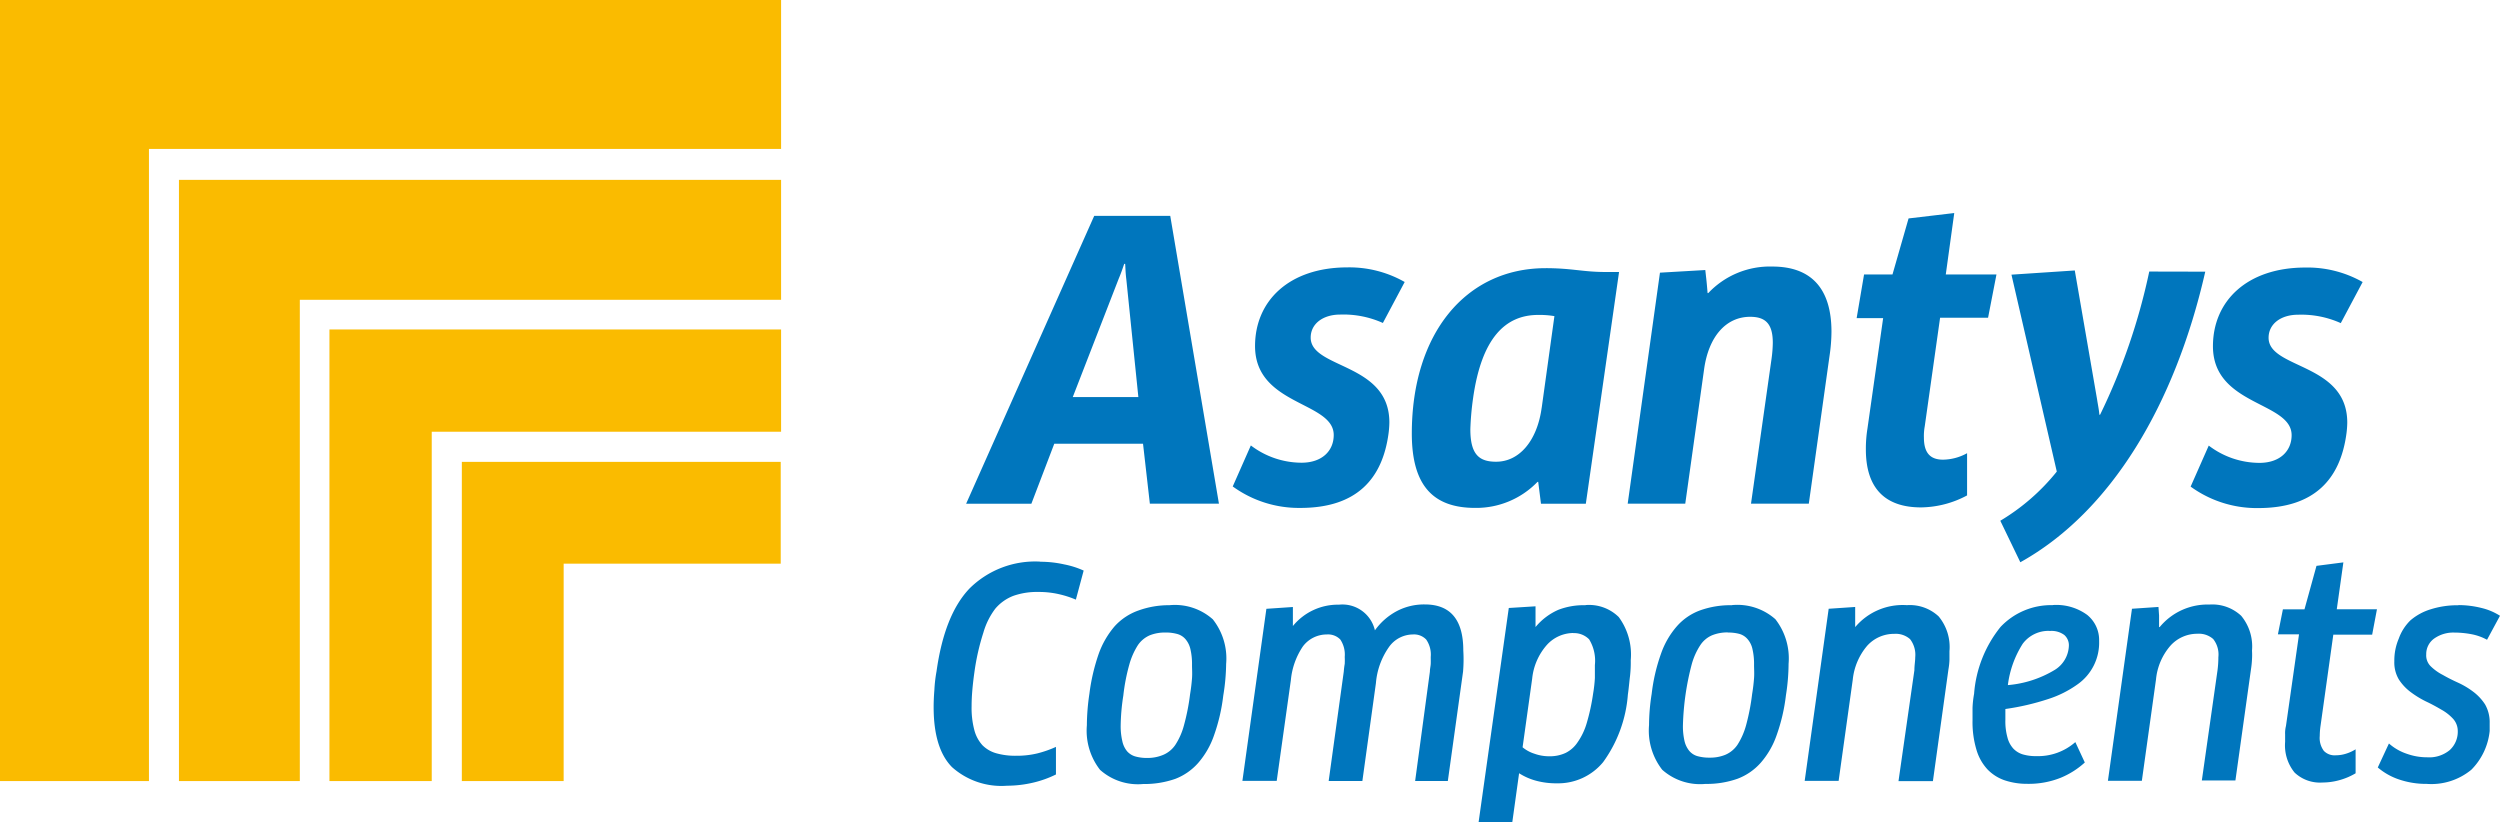
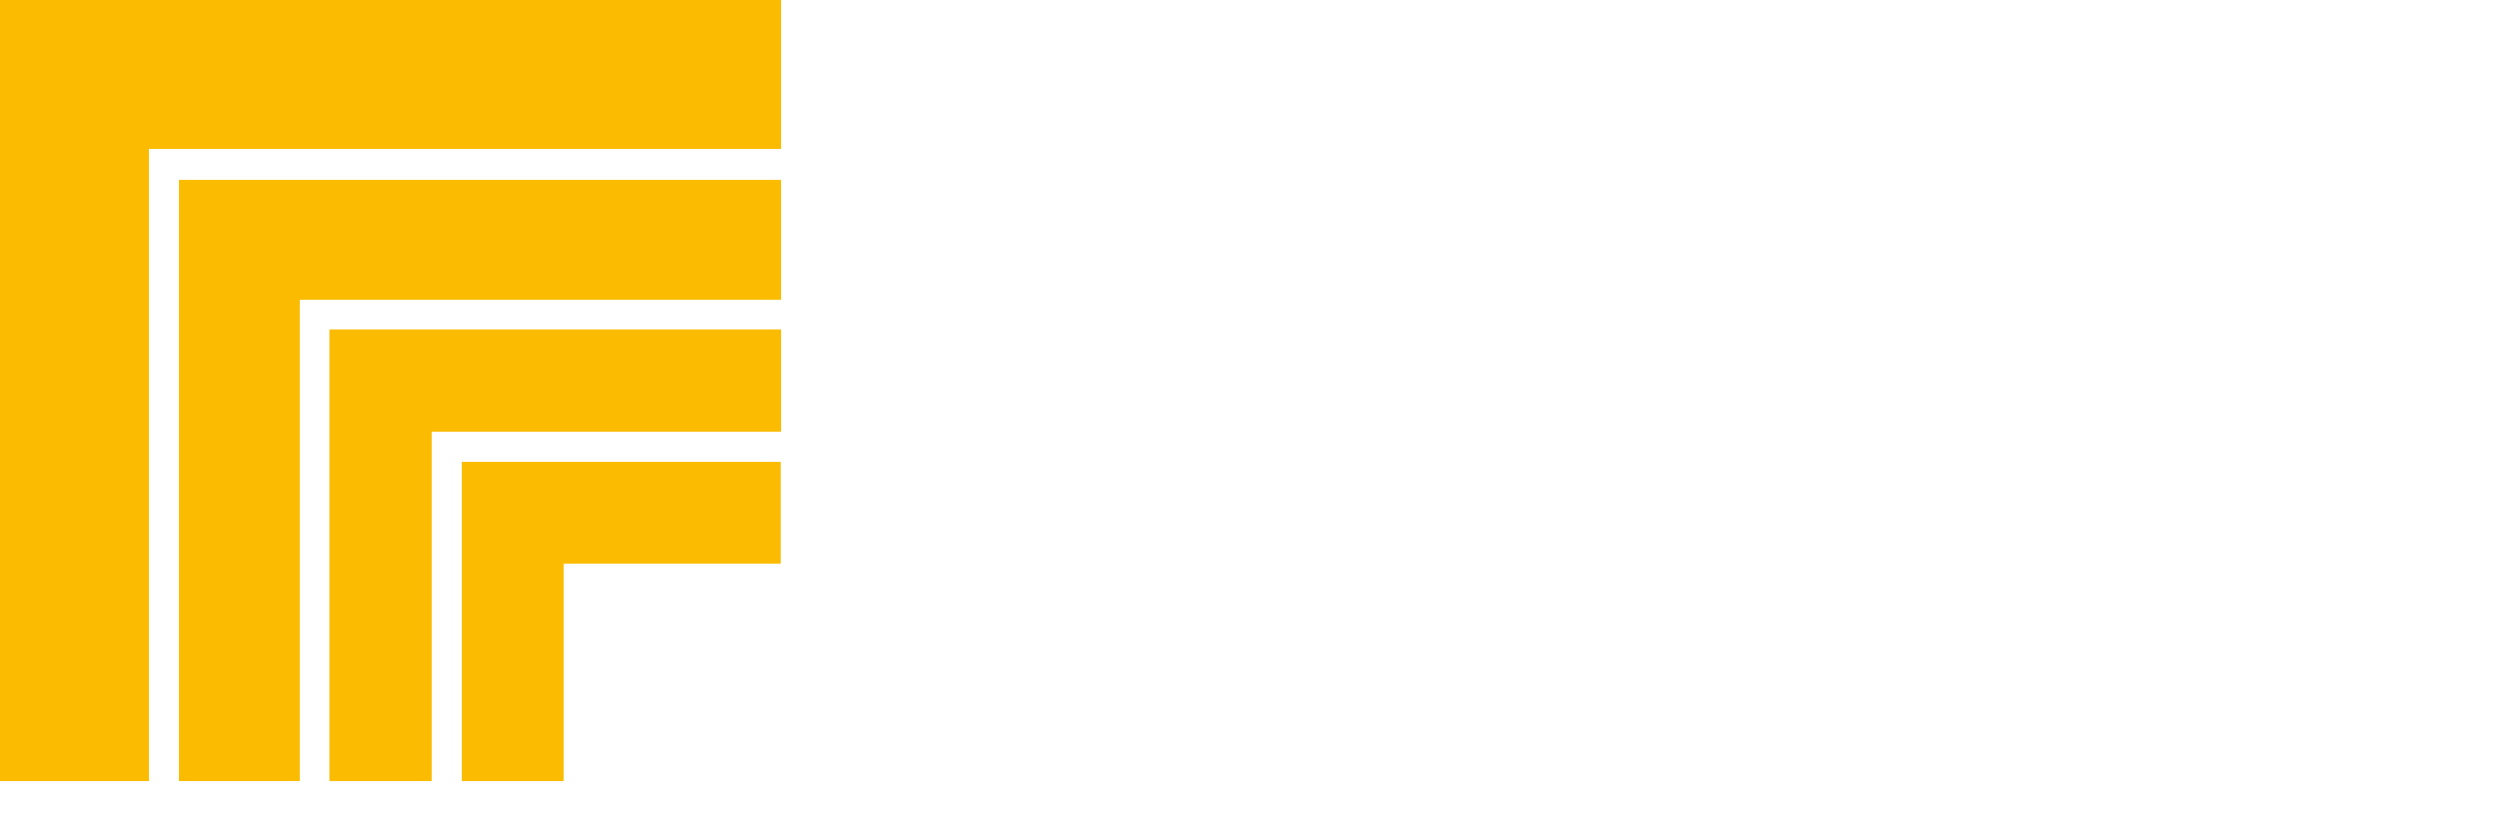
<svg xmlns="http://www.w3.org/2000/svg" id="Ebene_2" data-name="Ebene 2" width="241.688" height="79.5" viewBox="0 0 241.688 79.5">
  <g id="Asantys_Components_Logo_Final">
-     <path id="Pfad_3072" data-name="Pfad 3072" d="M98.093,40.067h-8.58l-2.214,5.8H80.992L93.374,18.038h7.351l4.707,27.826H98.754Zm-1.82-17.391c-.151.452-.3.893-.522,1.414L91.3,35.557h6.342L96.482,24.206c-.081-.638-.081-1.009-.116-1.53Zm27.118,1.751-2.11,3.965a9.275,9.275,0,0,0-4.127-.812c-1.67,0-2.852.893-2.852,2.226,0,3.038,7.606,2.412,7.606,8.2a8.94,8.94,0,0,1-.081,1.078c-.591,4.371-3.072,7.188-8.522,7.188a10.887,10.887,0,0,1-6.539-2.075l1.751-3.965a8.116,8.116,0,0,0,4.893,1.67c2.006,0,3.119-1.159,3.119-2.678,0-3.258-7.606-2.817-7.606-8.6,0-4.371,3.3-7.606,8.939-7.606a10.817,10.817,0,0,1,5.53,1.414Zm19.4-.962h1.322l-3.212,22.4h-4.336l-.267-2.11h-.07A8.232,8.232,0,0,1,130.2,46.27c-4.046,0-6.122-2.145-6.122-7.188,0-9.681,5.229-15.988,12.939-15.988C139.53,23.093,140.631,23.464,142.788,23.464Zm-6.156,13.124,1.229-8.858a8.625,8.625,0,0,0-1.565-.116c-3.154,0-5.484,2.191-6.307,8.116a27.383,27.383,0,0,0-.255,2.933c0,2.4.812,3.142,2.481,3.142C134.44,41.818,136.191,39.823,136.632,36.589Zm22.226-4.777a12.213,12.213,0,0,0,.116-1.5c0-1.843-.707-2.516-2.191-2.516-2.319,0-4.012,1.89-4.452,5.078l-1.82,12.985h-5.565l3.119-22.33,4.383-.255.07.626c.07.591.116,1.159.151,1.6h.07a8.185,8.185,0,0,1,6.191-2.562c3.756,0,5.716,2.122,5.716,6.307a16.489,16.489,0,0,1-.186,2.319l-2.006,14.3h-5.588ZM167.8,23.7h2.748l1.554-5.414,4.417-.522L175.7,23.7H180.6l-.812,4.185h-4.638l-1.484,10.5a5.146,5.146,0,0,0-.081,1.078c0,1.519.638,2.145,1.855,2.145a4.928,4.928,0,0,0,2.319-.626v4.081a9.635,9.635,0,0,1-4.452,1.159c-3.478,0-5.333-1.855-5.333-5.6a12.219,12.219,0,0,1,.151-2.006l1.519-10.69h-2.562Zm32.985-.267c-2.9,12.753-9.055,23.188-17.878,28.092l-1.936-4.012a20.417,20.417,0,0,0,5.461-4.754l-4.383-19.037,6.122-.406,2.156,12.464c.07.475.186,1,.22,1.484h.07a59.871,59.871,0,0,0,4.754-13.843Zm15.211,1.009-2.11,3.965a9.275,9.275,0,0,0-4.127-.812c-1.67,0-2.852.893-2.852,2.226,0,3.038,7.606,2.412,7.606,8.2a8.939,8.939,0,0,1-.081,1.078c-.591,4.371-3.072,7.188-8.522,7.188a10.887,10.887,0,0,1-6.539-2.075l1.751-3.965a8.116,8.116,0,0,0,4.893,1.67c2.006,0,3.119-1.159,3.119-2.678,0-3.258-7.606-2.817-7.606-8.6,0-4.371,3.3-7.606,8.939-7.606a10.817,10.817,0,0,1,5.53,1.4ZM88.145,51.475a10.676,10.676,0,0,1,2.318.255,8.452,8.452,0,0,1,1.891.6L91.6,55.139a9.414,9.414,0,0,0-1.612-.522,8.649,8.649,0,0,0-2.006-.22,6.887,6.887,0,0,0-2.412.371A4.3,4.3,0,0,0,83.821,56a7.049,7.049,0,0,0-1.159,2.319A22.3,22.3,0,0,0,81.8,62.1c-.093.649-.162,1.252-.209,1.8s-.07,1.055-.07,1.542a8.36,8.36,0,0,0,.267,2.319,3.478,3.478,0,0,0,.788,1.461A3.049,3.049,0,0,0,83.937,70a6.724,6.724,0,0,0,1.9.232A8.371,8.371,0,0,0,87.89,70a10.434,10.434,0,0,0,1.785-.626v2.667a10.179,10.179,0,0,1-2.2.788,11.154,11.154,0,0,1-2.528.3,7.165,7.165,0,0,1-5.322-1.8q-1.774-1.8-1.774-5.8,0-.777.07-1.635a13.707,13.707,0,0,1,.209-1.82c.51-3.641,1.565-6.307,3.188-8.011a9,9,0,0,1,6.829-2.6Zm12.522,4.2a5.507,5.507,0,0,1,4.174,1.368,6.11,6.11,0,0,1,1.287,4.313,19.849,19.849,0,0,1-.278,3.061,17.542,17.542,0,0,1-.9,3.861,8.035,8.035,0,0,1-1.53,2.655,5.658,5.658,0,0,1-2.2,1.53,9,9,0,0,1-3.107.5,5.5,5.5,0,0,1-4.174-1.368,6.168,6.168,0,0,1-1.275-4.313,21.146,21.146,0,0,1,.243-3.026,18.91,18.91,0,0,1,.9-3.872,8.464,8.464,0,0,1,1.53-2.655,5.635,5.635,0,0,1,2.319-1.542,8.661,8.661,0,0,1,3.014-.51Zm-.417,2.643a3.954,3.954,0,0,0-1.5.267,2.678,2.678,0,0,0-1.159.962,6.957,6.957,0,0,0-.823,1.867,18.549,18.549,0,0,0-.58,3,20.149,20.149,0,0,0-.255,2.887,6.249,6.249,0,0,0,.162,1.53,2.249,2.249,0,0,0,.464.974,1.681,1.681,0,0,0,.812.5,4.081,4.081,0,0,0,1.159.139,3.861,3.861,0,0,0,1.519-.3,2.667,2.667,0,0,0,1.159-.951,6.481,6.481,0,0,0,.835-1.878,20.869,20.869,0,0,0,.6-3.038c.093-.557.151-1.067.186-1.542s0-.893,0-1.264a6.308,6.308,0,0,0-.151-1.53,2.249,2.249,0,0,0-.475-.974,1.6,1.6,0,0,0-.812-.51,4.081,4.081,0,0,0-1.148-.139ZM117.5,62.1a7.436,7.436,0,0,1,.093-.754,6.493,6.493,0,0,0,0-.672,2.62,2.62,0,0,0-.429-1.681,1.646,1.646,0,0,0-1.3-.487,2.875,2.875,0,0,0-2.319,1.159,6.957,6.957,0,0,0-1.159,3.258l-1.368,9.739H107.7l2.319-16.637,2.562-.174V57.69h0a5.612,5.612,0,0,1,4.452-2.064,3.223,3.223,0,0,1,3.478,2.481h0a6.145,6.145,0,0,1,2.11-1.855,5.658,5.658,0,0,1,2.713-.649q3.722,0,3.722,4.452a14.072,14.072,0,0,1-.023,2.041l-1.472,10.574H124.4L125.826,62.1c0-.267.07-.51.081-.754s0-.464,0-.672a2.539,2.539,0,0,0-.441-1.681,1.623,1.623,0,0,0-1.287-.487,2.852,2.852,0,0,0-2.319,1.229,7.061,7.061,0,0,0-1.252,3.478l-1.31,9.461h-3.258Zm23.373-6.435a4.093,4.093,0,0,1,3.212,1.159,6.11,6.11,0,0,1,1.159,4.162,11.966,11.966,0,0,1-.07,1.542c-.07.545-.116,1.159-.209,1.8a12.753,12.753,0,0,1-2.388,6.516,5.635,5.635,0,0,1-4.475,2.052,7.42,7.42,0,0,1-2.029-.255,5.867,5.867,0,0,1-1.623-.719l-.661,4.754h-3.258l2.922-20.73,2.585-.162v2.006h0a5.936,5.936,0,0,1,2.214-1.67,6.782,6.782,0,0,1,2.62-.441Zm-1.159,2.7a3.478,3.478,0,0,0-2.585,1.159,5.8,5.8,0,0,0-1.414,3.246l-.928,6.643a3.409,3.409,0,0,0,1.159.626,4.174,4.174,0,0,0,1.449.243,3.583,3.583,0,0,0,1.554-.325,2.991,2.991,0,0,0,1.159-1.032,6.284,6.284,0,0,0,.881-1.855,19.938,19.938,0,0,0,.614-2.829,13.453,13.453,0,0,0,.174-1.53V61.458a3.953,3.953,0,0,0-.557-2.481,2.029,2.029,0,0,0-1.542-.6Zm15.339-2.7a5.542,5.542,0,0,1,4.174,1.368,6.168,6.168,0,0,1,1.275,4.313,19.851,19.851,0,0,1-.255,3.038,17.542,17.542,0,0,1-.9,3.861,8.035,8.035,0,0,1-1.53,2.655,5.658,5.658,0,0,1-2.249,1.554,8.95,8.95,0,0,1-3.107.5,5.5,5.5,0,0,1-4.174-1.368,6.168,6.168,0,0,1-1.275-4.313,19.708,19.708,0,0,1,.255-3.026,17.5,17.5,0,0,1,.9-3.872,8.035,8.035,0,0,1,1.53-2.655,5.507,5.507,0,0,1,2.249-1.542,8.684,8.684,0,0,1,3.072-.5Zm-.417,2.643a3.977,3.977,0,0,0-1.507.267,2.586,2.586,0,0,0-1.159.962,6.55,6.55,0,0,0-.835,1.867,25.715,25.715,0,0,0-.846,5.867,6.3,6.3,0,0,0,.151,1.53,2.319,2.319,0,0,0,.475.974,1.6,1.6,0,0,0,.8.5,4.151,4.151,0,0,0,1.159.139,3.815,3.815,0,0,0,1.519-.278,2.7,2.7,0,0,0,1.159-.951,6.817,6.817,0,0,0,.835-1.878,21.069,21.069,0,0,0,.591-3.038c.093-.557.151-1.067.186-1.542s0-.893,0-1.264a6.308,6.308,0,0,0-.151-1.53,2.133,2.133,0,0,0-.475-.974,1.623,1.623,0,0,0-.8-.51,4.151,4.151,0,0,0-1.136-.128Zm18.029,3.652c0-.464.081-.881.081-1.252a2.469,2.469,0,0,0-.5-1.751,2.087,2.087,0,0,0-1.53-.51A3.478,3.478,0,0,0,168.1,59.6a5.982,5.982,0,0,0-1.391,3.258l-1.368,9.8h-3.281l2.319-16.637,2.562-.174v1.948h0a6.006,6.006,0,0,1,5-2.122,4.081,4.081,0,0,1,3.072,1.09,4.638,4.638,0,0,1,1.043,3.362v.835a6.685,6.685,0,0,1-.1.928l-1.5,10.794h-3.327Zm13.4-6.3a5.055,5.055,0,0,1,3.3.951,3.119,3.119,0,0,1,1.159,2.527,4.916,4.916,0,0,1-2.1,4.2A10.215,10.215,0,0,1,185.6,64.75a23.826,23.826,0,0,1-4.139.962v1.055a5.8,5.8,0,0,0,.2,1.693,2.516,2.516,0,0,0,.568,1.078,2.1,2.1,0,0,0,.939.568,4.476,4.476,0,0,0,1.3.162,5.461,5.461,0,0,0,3.756-1.356l.916,1.971a7.942,7.942,0,0,1-2.319,1.472,8.3,8.3,0,0,1-3.235.591,6.771,6.771,0,0,1-2.18-.336,4.186,4.186,0,0,1-1.67-1.055,4.742,4.742,0,0,1-1.067-1.89,9.274,9.274,0,0,1-.383-2.841c0-.394,0-.8,0-1.229a9.7,9.7,0,0,1,.151-1.356A11.687,11.687,0,0,1,181,57.771a6.725,6.725,0,0,1,5.032-2.1Zm-.325,2.5a3.107,3.107,0,0,0-2.6,1.241,9.647,9.647,0,0,0-1.438,4,10.435,10.435,0,0,0,4.556-1.484A2.852,2.852,0,0,0,187.6,59.6a1.322,1.322,0,0,0-.441-1.043,2.064,2.064,0,0,0-1.449-.383Zm16.232,3.791a10.1,10.1,0,0,0,.081-1.252,2.412,2.412,0,0,0-.5-1.751,2.087,2.087,0,0,0-1.53-.51,3.478,3.478,0,0,0-2.609,1.159,5.8,5.8,0,0,0-1.391,3.258l-1.368,9.8h-3.281L193.7,56.02l2.562-.174.058.835v1.113h.058a5.994,5.994,0,0,1,4.811-2.18,4.081,4.081,0,0,1,3.072,1.09,4.638,4.638,0,0,1,1.043,3.362,6.957,6.957,0,0,1,0,.835,8.983,8.983,0,0,1-.093.928L203.7,72.623h-3.246Zm6.319-5.878h2.087l1.159-4.2,2.6-.336-.638,4.533h3.884l-.464,2.458h-3.756L211.935,67.3a6.958,6.958,0,0,0-.081,1.02,2.087,2.087,0,0,0,.394,1.438,1.438,1.438,0,0,0,1.159.429,3.269,3.269,0,0,0,.974-.151,3.838,3.838,0,0,0,.939-.429v2.319a6.343,6.343,0,0,1-1.472.638,6.167,6.167,0,0,1-1.727.255,3.571,3.571,0,0,1-2.7-.962,4.162,4.162,0,0,1-.916-2.968v-.73a2.8,2.8,0,0,1,.081-.8l1.264-8.869h-2.041Zm16.974-.406a9.125,9.125,0,0,1,2.18.267,5.8,5.8,0,0,1,1.832.765l-1.252,2.319a5.1,5.1,0,0,0-1.484-.533,9.055,9.055,0,0,0-1.67-.162,3.2,3.2,0,0,0-1.959.58,1.844,1.844,0,0,0-.765,1.53A1.472,1.472,0,0,0,222.6,61.6a4.788,4.788,0,0,0,1.159.823c.441.255.928.5,1.461.742a7.709,7.709,0,0,1,1.461.87,4.753,4.753,0,0,1,1.159,1.241,3.478,3.478,0,0,1,.441,1.809q0,.174,0,.348v.406a6.2,6.2,0,0,1-1.774,3.745,6.075,6.075,0,0,1-4.313,1.368,8.115,8.115,0,0,1-2.678-.429,6.168,6.168,0,0,1-2.052-1.159l1.078-2.319a4.974,4.974,0,0,0,1.739,1,5.8,5.8,0,0,0,1.959.336,3.1,3.1,0,0,0,2.191-.707,2.412,2.412,0,0,0,.765-1.855,1.762,1.762,0,0,0-.452-1.159,4.475,4.475,0,0,0-1.159-.9c-.452-.267-.939-.533-1.461-.777a9.276,9.276,0,0,1-1.461-.893,4.73,4.73,0,0,1-1.159-1.229,3.212,3.212,0,0,1-.441-1.762,5.392,5.392,0,0,1,.429-2.191,4.638,4.638,0,0,1,1.136-1.774,5.461,5.461,0,0,1,1.971-1.067,8.452,8.452,0,0,1,2.667-.383Z" transform="translate(12.409 2.831)" fill="#0076bd" />
    <path id="Pfad_3073" data-name="Pfad 3073" d="M14.4,75.512H0V0H75.512V14.4H14.4ZM28.985,31.849V28.985H75.512V17.391H17.3V75.512H28.985ZM41.738,44.6V41.738H75.512v-9.89H31.849V75.512h9.89ZM54.492,56.811V54.492H75.477V44.648H44.648V75.512h9.843Z" fill="#fabb00" />
  </g>
</svg>